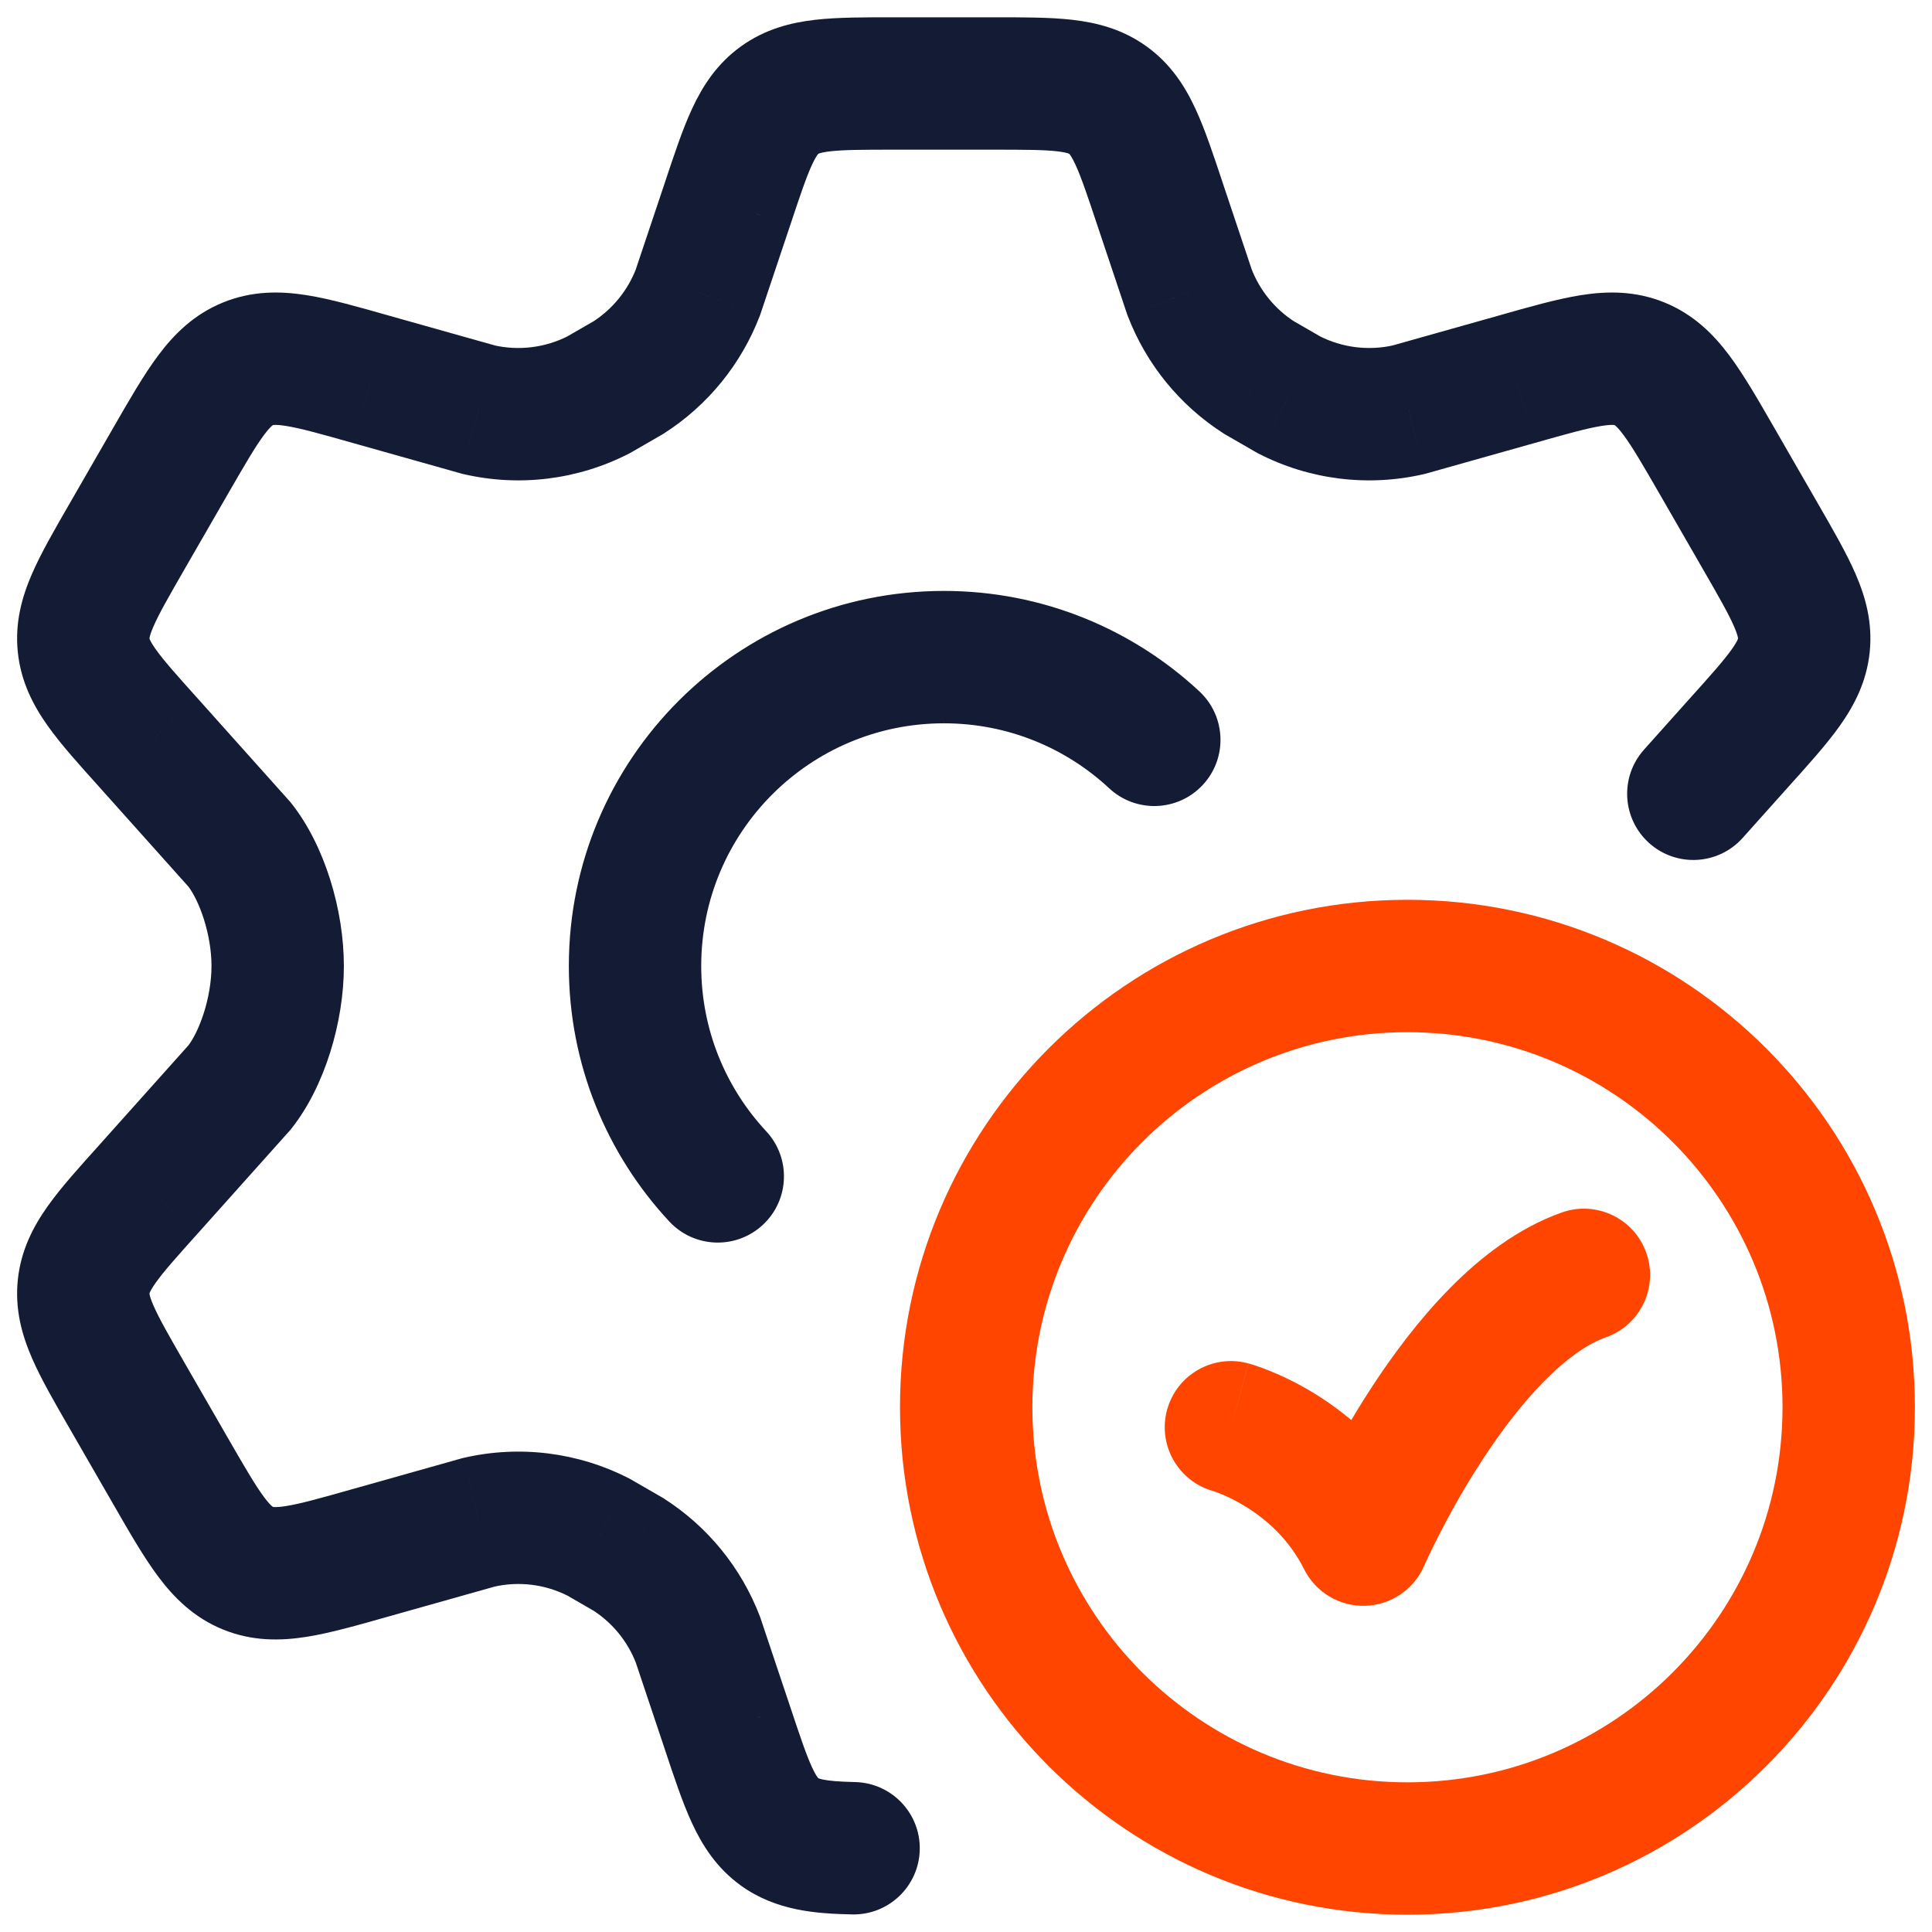
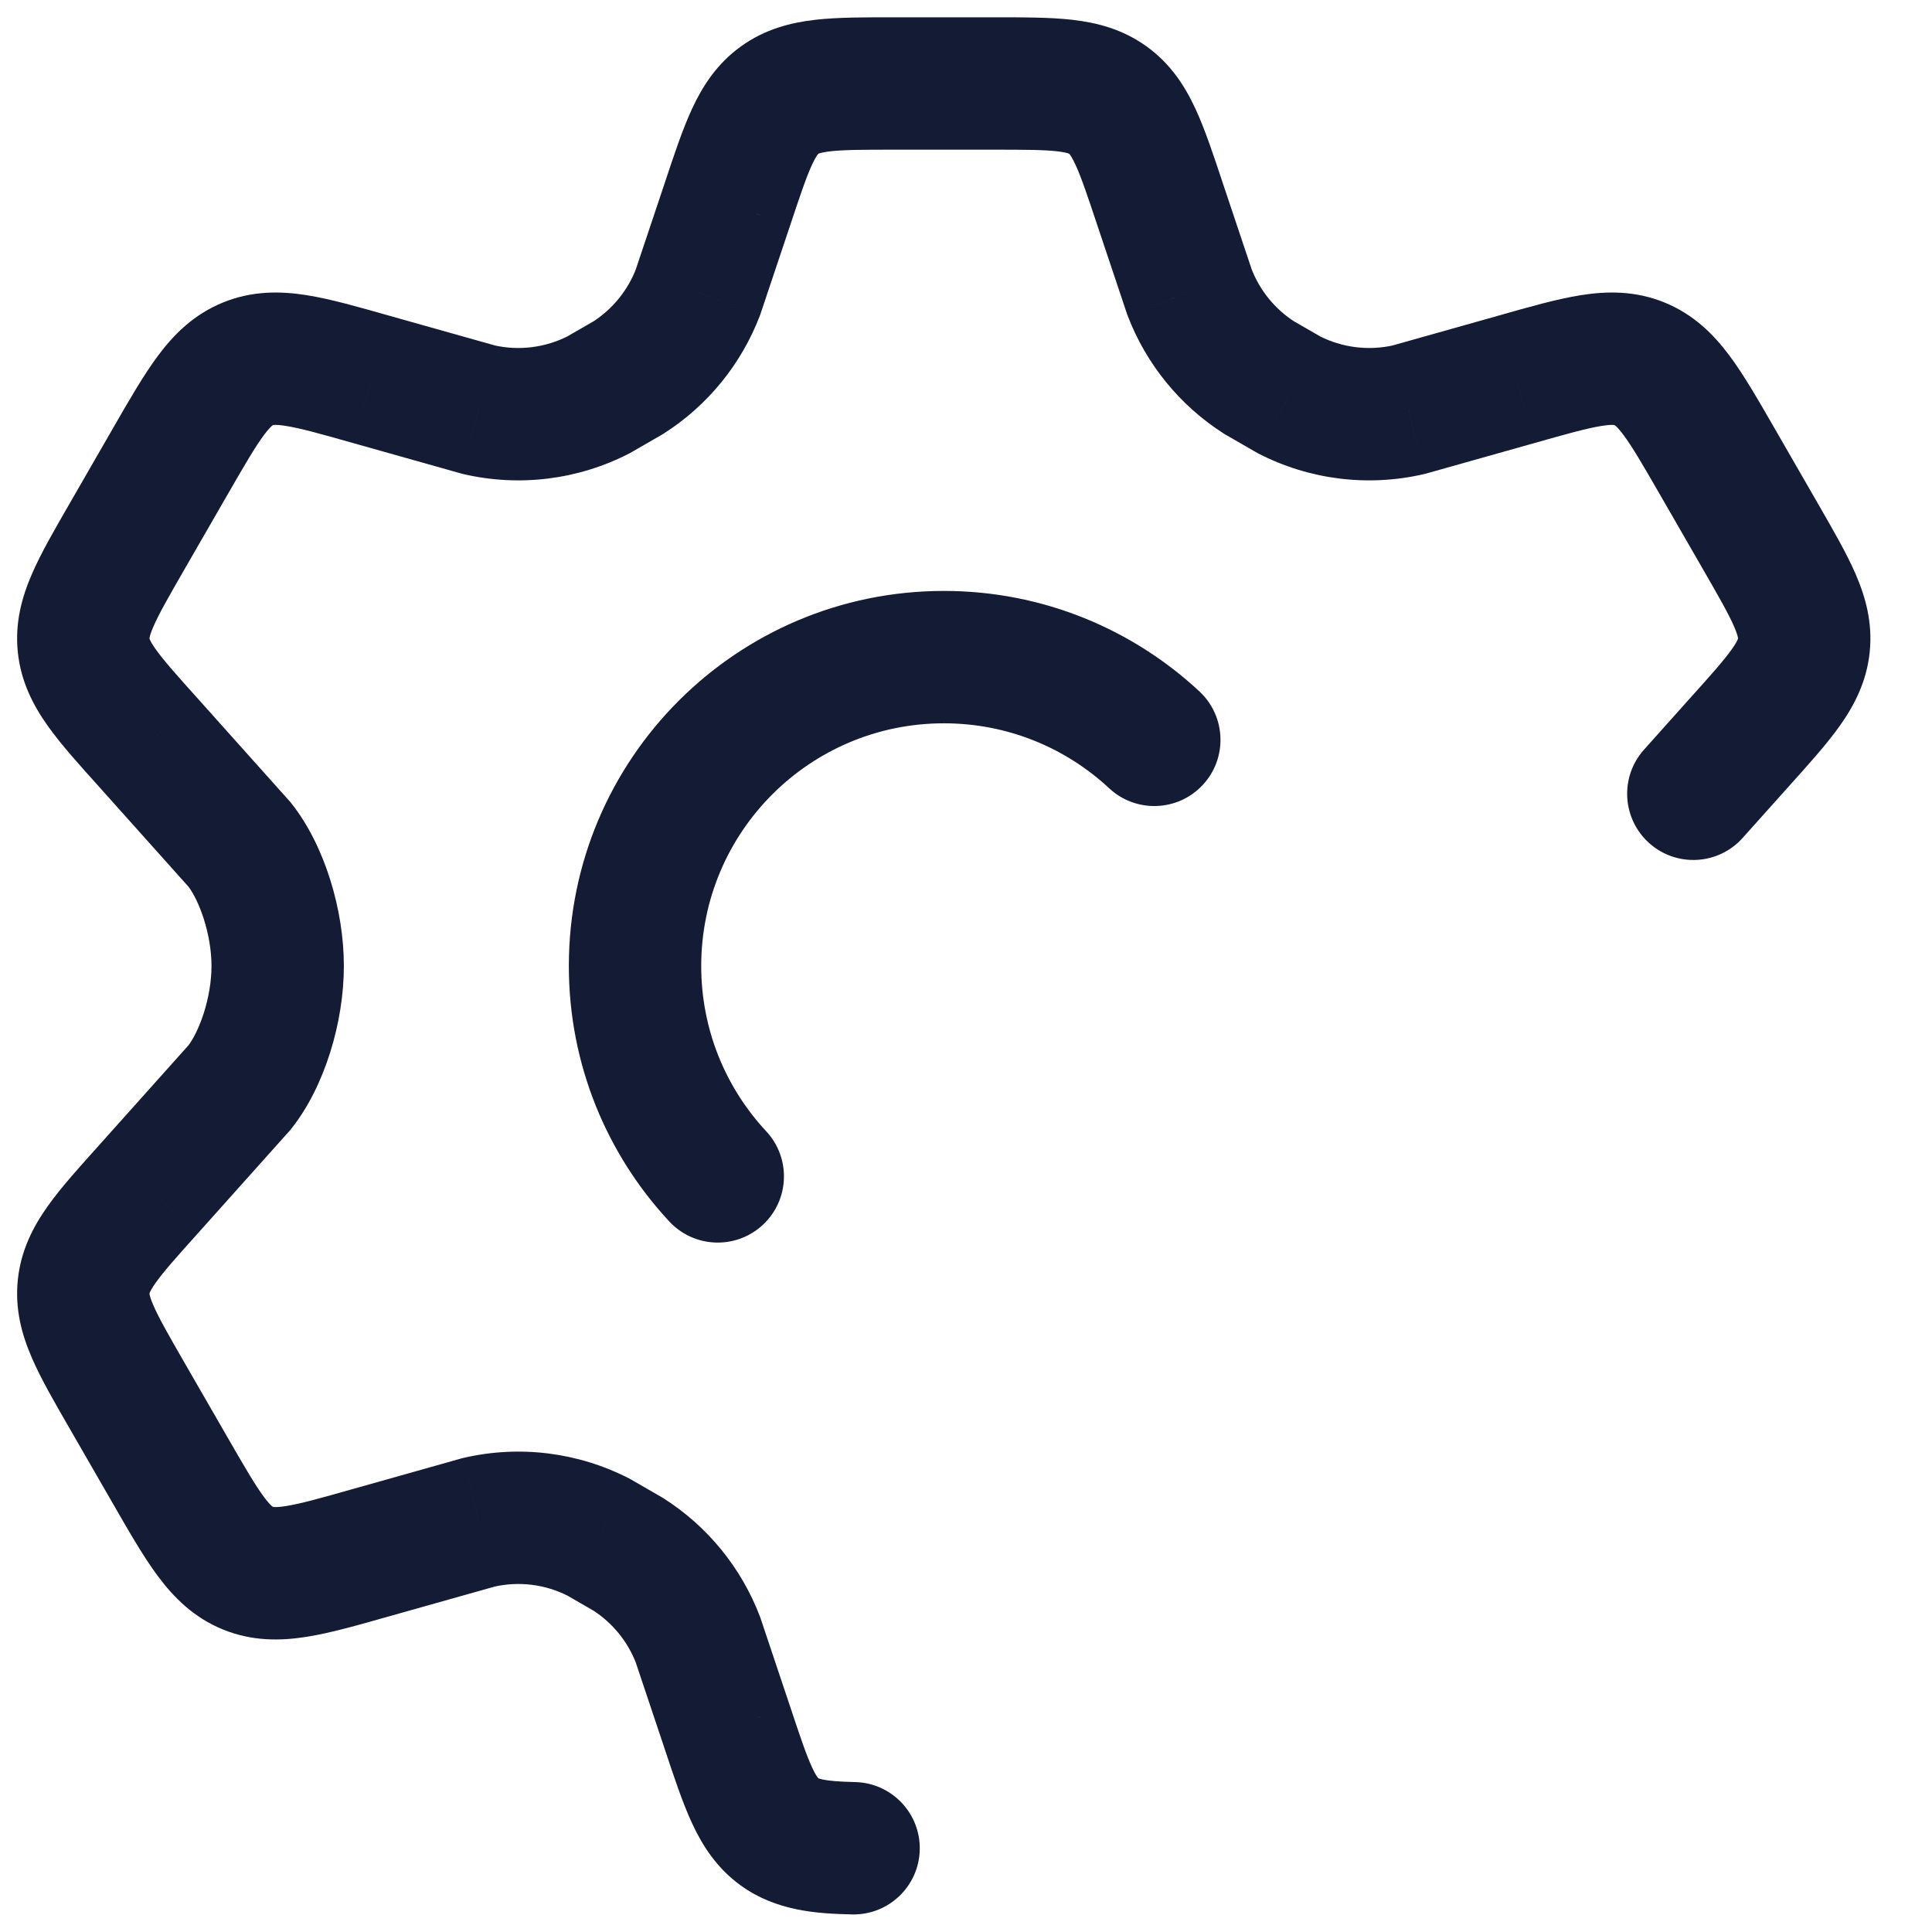
<svg xmlns="http://www.w3.org/2000/svg" fill="none" viewBox="0 0 81 81" height="81" width="81">
-   <path fill="#FF4500" d="M52.339 57.162C50.861 56.758 49.335 57.629 48.931 59.107C48.527 60.585 49.398 62.111 50.876 62.516L52.339 57.162ZM57.158 64.55L54.676 65.791C55.158 66.755 56.154 67.353 57.232 67.324C58.309 67.295 59.273 66.645 59.703 65.657L57.158 64.55ZM67.332 56.066C68.776 55.554 69.533 53.968 69.021 52.524C68.51 51.079 66.924 50.323 65.479 50.834L67.332 56.066ZM74.733 59C74.733 67.685 67.692 74.725 59.008 74.725V80.275C70.758 80.275 80.283 70.75 80.283 59H74.733ZM59.008 74.725C50.323 74.725 43.283 67.685 43.283 59H37.733C37.733 70.75 47.258 80.275 59.008 80.275V74.725ZM43.283 59C43.283 50.315 50.323 43.275 59.008 43.275V37.725C47.258 37.725 37.733 47.25 37.733 59H43.283ZM59.008 43.275C67.692 43.275 74.733 50.315 74.733 59H80.283C80.283 47.25 70.758 37.725 59.008 37.725V43.275ZM51.608 59.839C50.876 62.516 50.875 62.515 50.874 62.515C50.874 62.515 50.873 62.515 50.872 62.514C50.871 62.514 50.87 62.514 50.868 62.513C50.866 62.513 50.864 62.512 50.862 62.512C50.858 62.511 50.855 62.51 50.853 62.509C50.848 62.508 50.847 62.507 50.849 62.508C50.852 62.509 50.867 62.514 50.894 62.522C50.947 62.54 51.043 62.574 51.171 62.626C51.429 62.73 51.806 62.905 52.229 63.167C53.082 63.694 54.043 64.525 54.676 65.791L59.64 63.309C58.423 60.875 56.608 59.35 55.149 58.447C54.416 57.993 53.752 57.684 53.259 57.483C53.011 57.383 52.803 57.309 52.647 57.256C52.569 57.23 52.503 57.21 52.451 57.194C52.425 57.186 52.403 57.18 52.384 57.175C52.375 57.172 52.367 57.169 52.359 57.167C52.355 57.166 52.352 57.165 52.349 57.164C52.347 57.164 52.345 57.163 52.344 57.163C52.343 57.163 52.342 57.163 52.342 57.163C52.34 57.162 52.339 57.162 51.608 59.839ZM57.158 64.55C59.703 65.657 59.702 65.657 59.702 65.658C59.702 65.658 59.702 65.658 59.702 65.659C59.702 65.659 59.702 65.659 59.701 65.659C59.701 65.659 59.702 65.659 59.702 65.658C59.703 65.657 59.704 65.653 59.707 65.647C59.712 65.635 59.721 65.614 59.734 65.586C59.76 65.53 59.8 65.442 59.854 65.327C59.962 65.096 60.125 64.757 60.338 64.341C60.766 63.505 61.384 62.379 62.147 61.21C62.915 60.032 63.794 58.865 64.733 57.913C65.69 56.943 66.575 56.334 67.332 56.066L65.479 50.834C63.624 51.491 62.047 52.732 60.781 54.016C59.496 55.319 58.389 56.812 57.498 58.178C56.602 59.552 55.888 60.855 55.398 61.811C55.152 62.291 54.961 62.689 54.828 62.971C54.762 63.113 54.711 63.225 54.675 63.305C54.657 63.345 54.642 63.377 54.632 63.4C54.627 63.412 54.623 63.421 54.62 63.428C54.618 63.432 54.617 63.435 54.616 63.437C54.615 63.438 54.615 63.44 54.614 63.441C54.614 63.441 54.614 63.442 54.614 63.442C54.613 63.443 54.613 63.443 57.158 64.55Z" />
  <path fill="#141B34" d="M71.984 19.325L74.389 17.939L71.984 19.325ZM73.811 22.494L71.406 23.88L71.406 23.88L73.811 22.494ZM59.061 17.177L59.684 19.881L59.749 19.866L59.813 19.848L59.061 17.177ZM54.034 16.55L52.648 18.953L52.706 18.987L52.766 19.018L54.034 16.55ZM75.627 27.06L78.387 27.35L78.387 27.35L75.627 27.06ZM72.902 31.148L70.838 29.292L70.833 29.297L72.902 31.148ZM63.576 15.905L64.328 18.576L64.333 18.575L63.576 15.905ZM49.872 12.25L47.24 13.131L47.259 13.188L47.281 13.244L49.872 12.25ZM52.788 15.831L51.291 18.167L51.345 18.202L51.401 18.234L52.788 15.831ZM48.636 8.56L46.003 9.436L46.005 9.441L48.636 8.56ZM7.15 19.325L4.746 17.939H4.746L7.15 19.325ZM5.324 22.494L7.728 23.88L7.728 23.88L5.324 22.494ZM5.324 58.505L7.728 57.12L5.324 58.505ZM7.15 61.675L4.746 63.06L4.746 63.06L7.15 61.675ZM10.048 45.587L12.116 47.437L12.173 47.374L12.226 47.307L10.048 45.587ZM20.073 63.823L19.45 61.119L19.385 61.134L19.321 61.152L20.073 63.823ZM25.101 64.45L26.488 62.047L26.429 62.013L26.369 61.982L25.101 64.45ZM10.397 65.748L11.443 63.178L11.443 63.178L10.397 65.748ZM15.559 65.095L14.806 62.424L14.801 62.425L15.559 65.095ZM6.233 49.852L8.296 51.708L8.301 51.702L6.233 49.852ZM20.074 17.177L19.321 19.848L19.385 19.866L19.45 19.881L20.074 17.177ZM25.1 16.55L26.368 19.018L26.428 18.987L26.487 18.953L25.1 16.55ZM10.048 35.413L12.226 33.693L12.173 33.626L12.116 33.562L10.048 35.413ZM3.508 27.06L0.748 27.35L0.748 27.35L3.508 27.06ZM6.233 31.148L8.301 29.297L8.296 29.292L6.233 31.148ZM15.559 15.905L14.801 18.575L14.806 18.576L15.559 15.905ZM29.263 12.25L31.854 13.244L31.875 13.188L31.894 13.131L29.263 12.25ZM26.347 15.831L27.733 18.234L27.789 18.202L27.843 18.167L26.347 15.831ZM30.498 8.56L33.13 9.441L33.132 9.436L30.498 8.56ZM29.263 68.749L31.894 67.868L31.875 67.811L31.854 67.756L29.263 68.749ZM26.347 65.169L27.844 62.833L27.79 62.798L27.734 62.766L26.347 65.169ZM30.498 72.44L33.132 71.564L33.13 71.559L30.498 72.44ZM32.684 76.802L31.059 79.051L31.059 79.051L32.684 76.802ZM68.926 31.43C67.904 32.572 68.002 34.327 69.144 35.348C70.286 36.37 72.041 36.272 73.062 35.13L68.926 31.43ZM35.724 80.263C37.256 80.297 38.526 79.083 38.561 77.551C38.596 76.019 37.381 74.749 35.849 74.714L35.724 80.263ZM46.504 33.05C47.626 34.094 49.382 34.031 50.426 32.909C51.47 31.788 51.407 30.032 50.285 28.987L46.504 33.05ZM28.061 51.212C29.105 52.333 30.861 52.396 31.983 51.352C33.105 50.308 33.168 48.552 32.124 47.43L28.061 51.212ZM69.58 20.71L71.406 23.88L76.215 21.109L74.389 17.939L69.58 20.71ZM58.437 14.473C57.379 14.716 56.269 14.578 55.303 14.082L52.766 19.018C54.898 20.114 57.349 20.419 59.684 19.881L58.437 14.473ZM71.406 23.88C72.086 25.059 72.475 25.742 72.705 26.274C72.809 26.514 72.846 26.649 72.86 26.715C72.866 26.746 72.867 26.762 72.867 26.765C72.867 26.768 72.867 26.768 72.867 26.77L78.387 27.35C78.518 26.105 78.212 25.025 77.798 24.069C77.412 23.178 76.83 22.177 76.215 21.109L71.406 23.88ZM74.965 33.003C75.789 32.087 76.566 31.229 77.129 30.438C77.733 29.588 78.256 28.596 78.387 27.35L72.867 26.77C72.867 26.773 72.867 26.773 72.866 26.776C72.865 26.779 72.861 26.794 72.849 26.822C72.821 26.885 72.757 27.008 72.606 27.221C72.27 27.693 71.748 28.281 70.838 29.292L74.965 33.003ZM74.389 17.939C73.732 16.799 73.121 15.73 72.507 14.908C71.849 14.026 71.012 13.181 69.783 12.681L67.692 17.822C67.694 17.823 67.693 17.822 67.694 17.823C67.696 17.824 67.709 17.832 67.734 17.854C67.787 17.9 67.893 18.005 68.06 18.229C68.431 18.725 68.856 19.453 69.58 20.71L74.389 17.939ZM64.333 18.575C65.727 18.179 66.538 17.954 67.148 17.857C67.424 17.813 67.571 17.811 67.641 17.816C67.674 17.818 67.688 17.821 67.69 17.821C67.691 17.822 67.691 17.821 67.692 17.822L69.783 12.681C68.553 12.181 67.365 12.203 66.278 12.375C65.264 12.536 64.082 12.877 62.818 13.235L64.333 18.575ZM47.281 13.244C48.058 15.271 49.463 16.997 51.291 18.167L54.285 13.494C53.455 12.963 52.816 12.179 52.463 11.257L47.281 13.244ZM41.63 6.275C42.978 6.275 43.756 6.279 44.325 6.344C44.582 6.374 44.715 6.408 44.778 6.429C44.807 6.439 44.82 6.445 44.823 6.446C44.825 6.447 44.825 6.447 44.826 6.448L48.075 1.949C47.066 1.22 45.984 0.948 44.956 0.83C43.999 0.721 42.85 0.725 41.63 0.725V6.275ZM51.269 7.684C50.883 6.523 50.524 5.431 50.118 4.557C49.682 3.618 49.084 2.677 48.075 1.949L44.826 6.448C44.827 6.449 44.827 6.449 44.829 6.451C44.831 6.453 44.841 6.463 44.86 6.488C44.9 6.542 44.975 6.659 45.084 6.894C45.326 7.415 45.577 8.154 46.003 9.436L51.269 7.684ZM46.005 9.441L47.24 13.131L52.503 11.369L51.267 7.679L46.005 9.441ZM55.421 14.146L54.175 13.427L51.401 18.234L52.648 18.953L55.421 14.146ZM59.813 19.848L64.328 18.576L62.823 13.234L58.309 14.505L59.813 19.848ZM4.746 17.939L2.92 21.109L7.728 23.88L9.555 20.71L4.746 17.939ZM2.92 59.891L4.746 63.06L9.555 60.289L7.728 57.12L2.92 59.891ZM12.226 47.307C13.611 45.553 14.417 42.858 14.417 40.499H8.867C8.867 41.842 8.35 43.26 7.87 43.867L12.226 47.307ZM20.697 66.527C21.755 66.283 22.866 66.421 23.832 66.918L26.369 61.982C24.237 60.886 21.786 60.58 19.45 61.119L20.697 66.527ZM4.746 63.06C5.403 64.2 6.013 65.269 6.628 66.092C7.286 66.973 8.122 67.819 9.352 68.319L11.443 63.178C11.441 63.177 11.441 63.177 11.44 63.176C11.438 63.175 11.426 63.167 11.401 63.146C11.347 63.1 11.242 62.995 11.074 62.771C10.704 62.275 10.279 61.546 9.555 60.289L4.746 63.06ZM14.801 62.425C13.407 62.821 12.596 63.046 11.987 63.143C11.711 63.187 11.563 63.188 11.493 63.184C11.461 63.182 11.447 63.179 11.445 63.178C11.443 63.178 11.444 63.178 11.443 63.178L9.352 68.319C10.581 68.819 11.77 68.797 12.857 68.624C13.87 68.463 15.053 68.123 16.317 67.764L14.801 62.425ZM7.728 57.12C7.049 55.941 6.66 55.257 6.43 54.726C6.326 54.486 6.288 54.351 6.275 54.284C6.268 54.253 6.267 54.238 6.267 54.235C6.267 54.232 6.267 54.231 6.267 54.229L0.748 53.649C0.617 54.895 0.922 55.974 1.337 56.931C1.722 57.822 2.304 58.823 2.92 59.891L7.728 57.12ZM4.17 47.997C3.346 48.913 2.568 49.771 2.006 50.562C1.402 51.411 0.879 52.404 0.748 53.649L6.267 54.229C6.268 54.227 6.268 54.227 6.268 54.224C6.269 54.221 6.273 54.206 6.286 54.177C6.313 54.115 6.377 53.991 6.529 53.778C6.864 53.306 7.387 52.719 8.296 51.708L4.17 47.997ZM19.45 19.881C21.786 20.419 24.236 20.114 26.368 19.018L23.832 14.082C22.865 14.578 21.755 14.716 20.697 14.473L19.45 19.881ZM7.87 37.133C8.35 37.74 8.867 39.159 8.867 40.499H14.417C14.417 38.141 13.611 35.446 12.226 33.693L7.87 37.133ZM2.92 21.109C2.304 22.177 1.722 23.178 1.337 24.069C0.922 25.025 0.617 26.105 0.748 27.35L6.267 26.77C6.267 26.768 6.267 26.768 6.267 26.765C6.267 26.762 6.268 26.746 6.275 26.715C6.288 26.649 6.326 26.514 6.43 26.274C6.66 25.742 7.049 25.059 7.728 23.88L2.92 21.109ZM8.296 29.292C7.387 28.281 6.864 27.693 6.529 27.221C6.377 27.008 6.313 26.885 6.286 26.822C6.273 26.794 6.269 26.779 6.268 26.776C6.268 26.773 6.268 26.773 6.267 26.77L0.748 27.35C0.879 28.596 1.402 29.588 2.006 30.438C2.568 31.229 3.346 32.087 4.17 33.003L8.296 29.292ZM9.555 20.71C10.279 19.453 10.704 18.725 11.074 18.229C11.242 18.005 11.347 17.9 11.401 17.854C11.426 17.832 11.438 17.824 11.44 17.823C11.441 17.822 11.441 17.823 11.443 17.822L9.352 12.681C8.122 13.181 7.286 14.026 6.628 14.908C6.014 15.73 5.403 16.799 4.746 17.939L9.555 20.71ZM16.316 13.235C15.052 12.877 13.87 12.536 12.857 12.375C11.77 12.203 10.581 12.181 9.352 12.681L11.443 17.822C11.444 17.821 11.443 17.822 11.445 17.821C11.447 17.821 11.461 17.818 11.493 17.816C11.563 17.811 11.711 17.813 11.987 17.857C12.596 17.954 13.407 18.179 14.801 18.575L16.316 13.235ZM26.672 11.257C26.318 12.179 25.679 12.963 24.85 13.494L27.843 18.167C29.671 16.997 31.076 15.271 31.854 13.244L26.672 11.257ZM37.505 0.725C36.284 0.725 35.136 0.721 34.178 0.83C33.15 0.948 32.069 1.22 31.059 1.949L34.309 6.448C34.31 6.447 34.31 6.447 34.312 6.446C34.314 6.445 34.327 6.439 34.356 6.429C34.419 6.408 34.553 6.374 34.809 6.344C35.378 6.279 36.156 6.275 37.505 6.275V0.725ZM33.132 9.436C33.558 8.154 33.808 7.415 34.05 6.894C34.16 6.659 34.234 6.542 34.275 6.488C34.293 6.463 34.304 6.453 34.306 6.451C34.307 6.449 34.308 6.449 34.309 6.448L31.059 1.949C30.051 2.677 29.452 3.618 29.016 4.557C28.61 5.431 28.251 6.523 27.865 7.684L33.132 9.436ZM31.854 67.756C31.076 65.729 29.672 64.003 27.844 62.833L24.85 67.506C25.679 68.037 26.318 68.821 26.672 69.743L31.854 67.756ZM27.865 73.316C28.251 74.477 28.61 75.569 29.016 76.443C29.452 77.382 30.051 78.323 31.059 79.051L34.309 74.552C34.308 74.551 34.307 74.551 34.306 74.549C34.304 74.547 34.293 74.537 34.275 74.512C34.234 74.458 34.16 74.341 34.05 74.106C33.808 73.585 33.558 72.846 33.132 71.564L27.865 73.316ZM27.867 7.679L26.631 11.369L31.894 13.131L33.13 9.441L27.867 7.679ZM26.487 18.953L27.733 18.234L24.96 13.427L23.713 14.146L26.487 18.953ZM20.826 14.505L16.311 13.234L14.806 18.576L19.321 19.848L20.826 14.505ZM4.165 32.998L7.98 37.263L12.116 33.562L8.301 29.297L4.165 32.998ZM7.98 43.737L4.165 48.002L8.301 51.702L12.116 47.437L7.98 43.737ZM19.321 61.152L14.806 62.424L16.311 67.766L20.826 66.494L19.321 61.152ZM27.734 62.766L26.488 62.047L23.714 66.853L24.96 67.573L27.734 62.766ZM26.631 69.63L27.867 73.321L33.13 71.559L31.894 67.868L26.631 69.63ZM37.505 6.275H41.63V0.725H37.505V6.275ZM70.833 29.297L68.926 31.43L73.062 35.13L74.97 32.998L70.833 29.297ZM35.849 74.714C35.148 74.699 34.756 74.66 34.508 74.61C34.397 74.587 34.343 74.567 34.324 74.559C34.314 74.555 34.31 74.553 34.31 74.553C34.31 74.553 34.31 74.553 34.309 74.552L31.059 79.051C32.545 80.124 34.247 80.23 35.724 80.263L35.849 74.714ZM29.399 40.5C29.399 34.88 33.954 30.325 39.574 30.325V24.775C30.889 24.775 23.849 31.815 23.849 40.5H29.399ZM39.574 30.325C42.253 30.325 44.685 31.357 46.504 33.05L50.285 28.987C47.48 26.376 43.711 24.775 39.574 24.775V30.325ZM32.124 47.43C30.431 45.611 29.399 43.179 29.399 40.5H23.849C23.849 44.637 25.45 48.406 28.061 51.212L32.124 47.43Z" />
</svg>